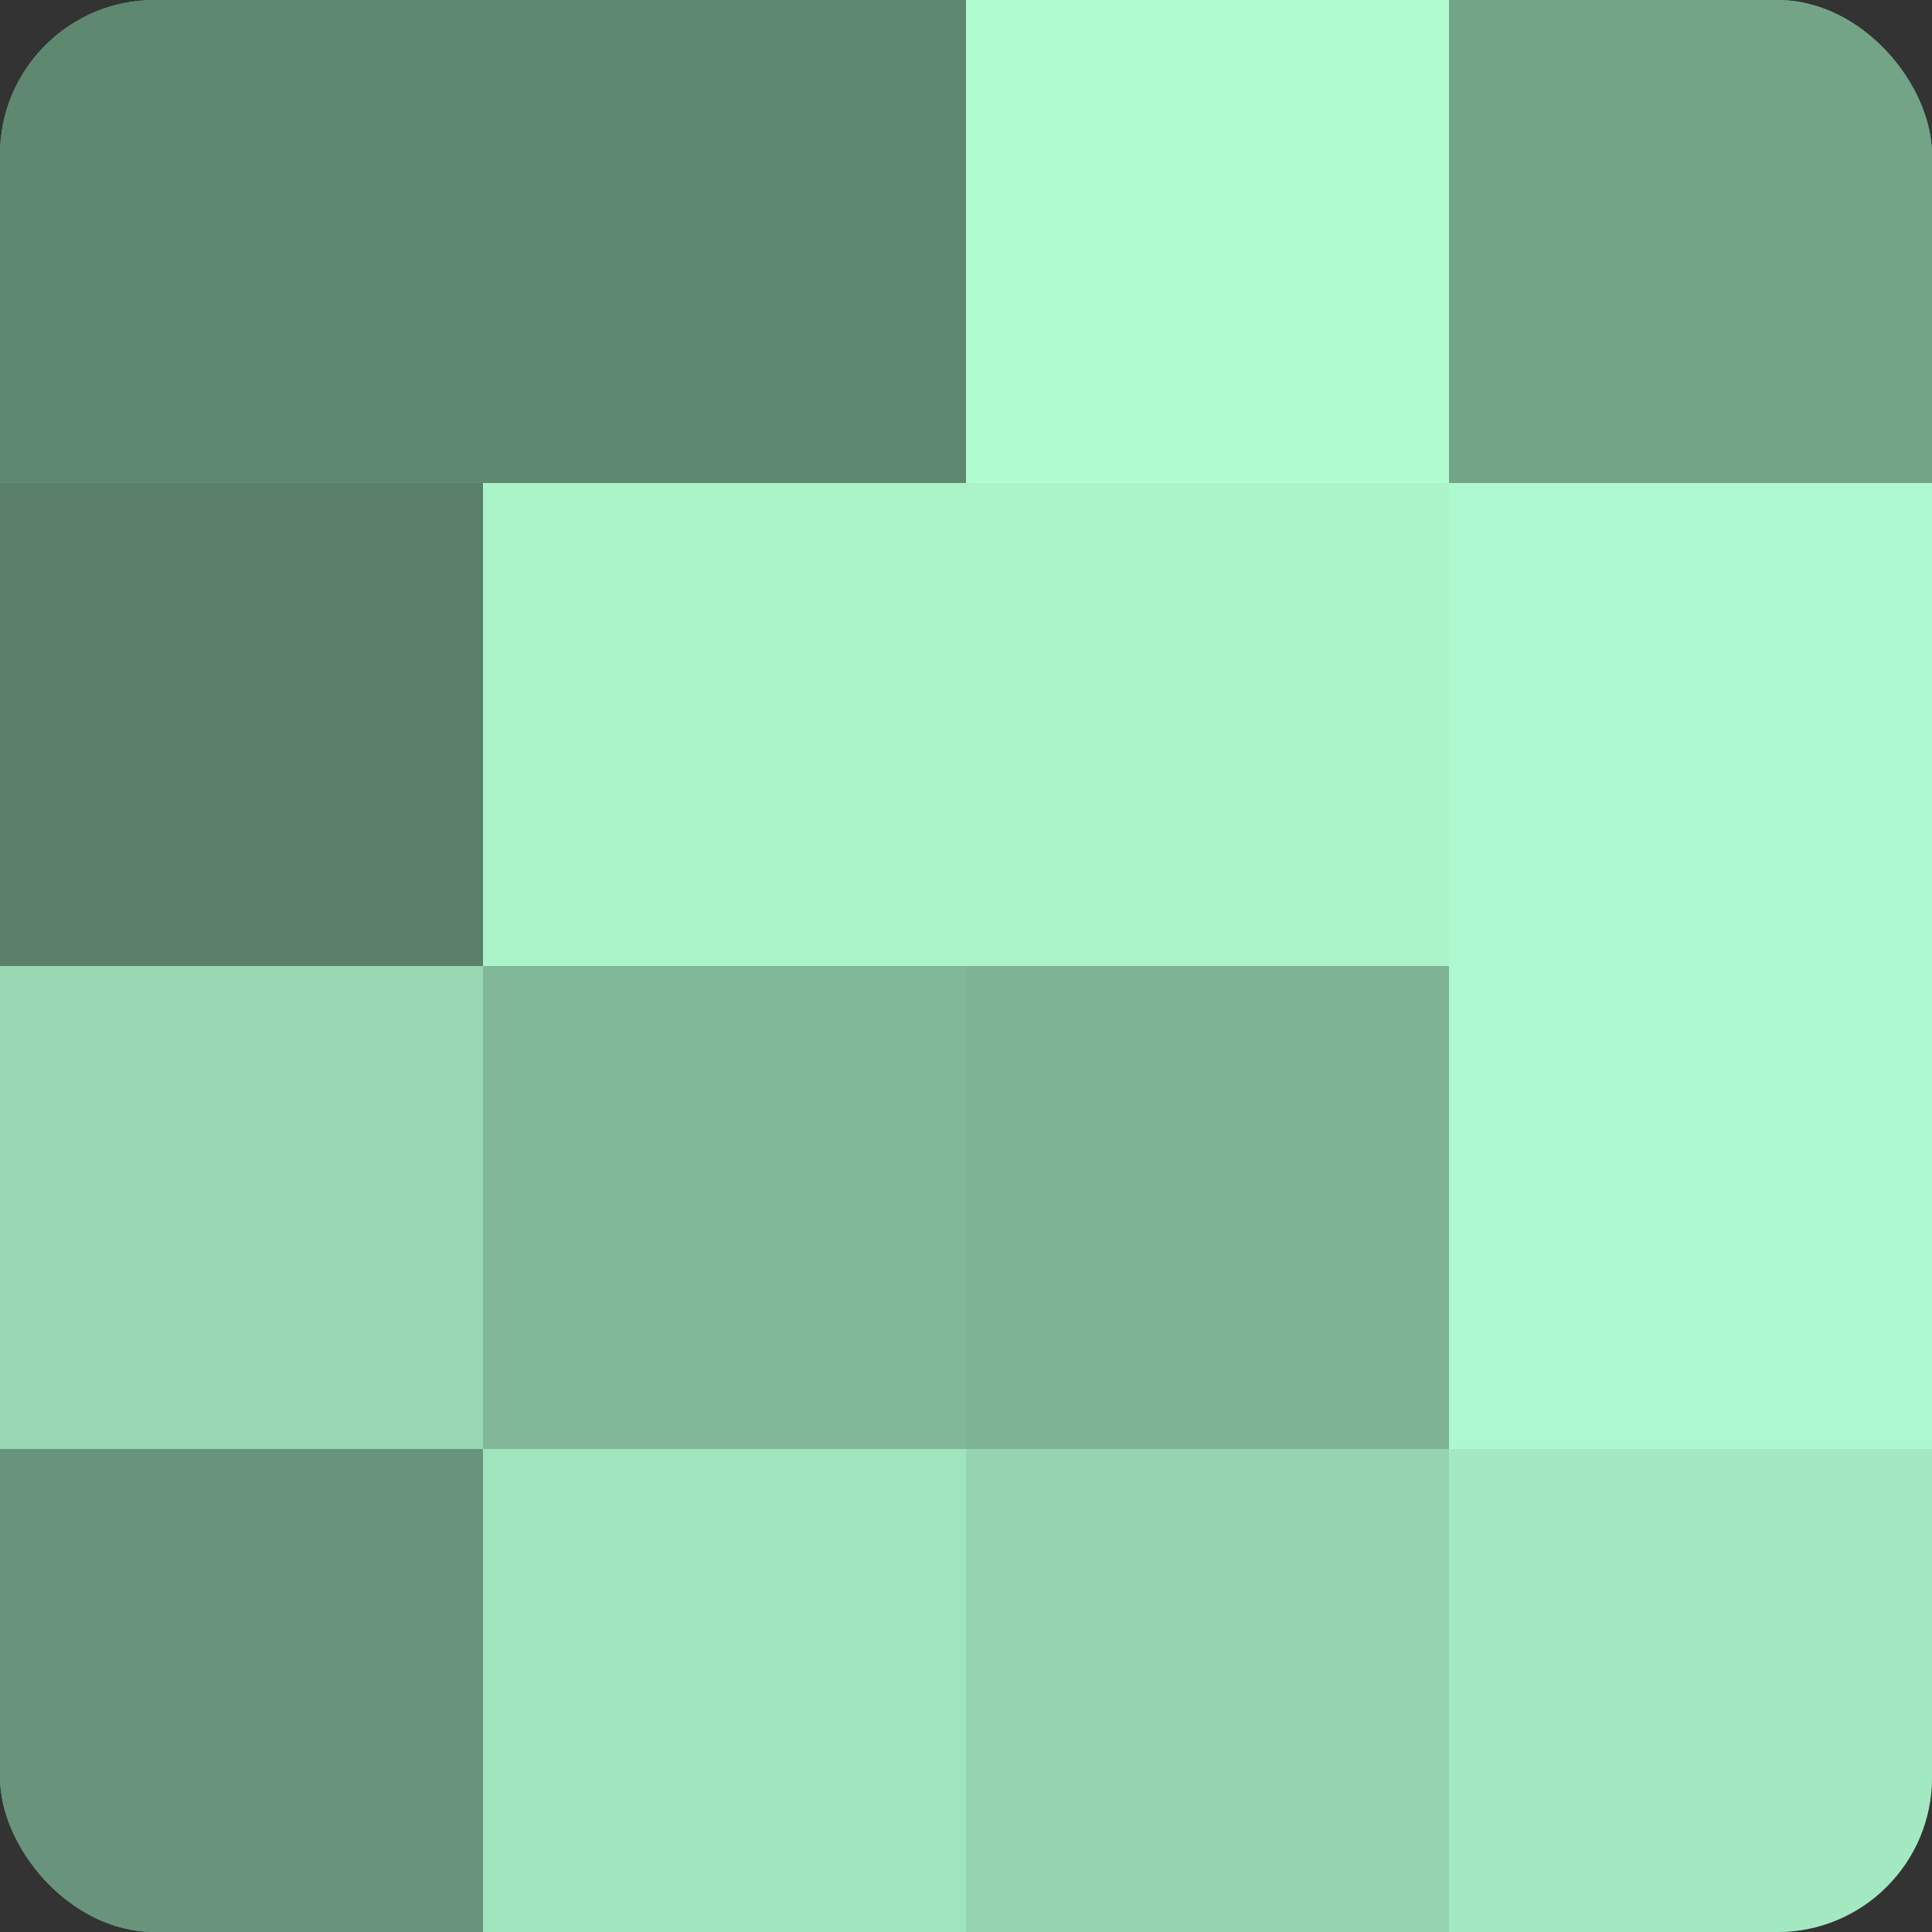
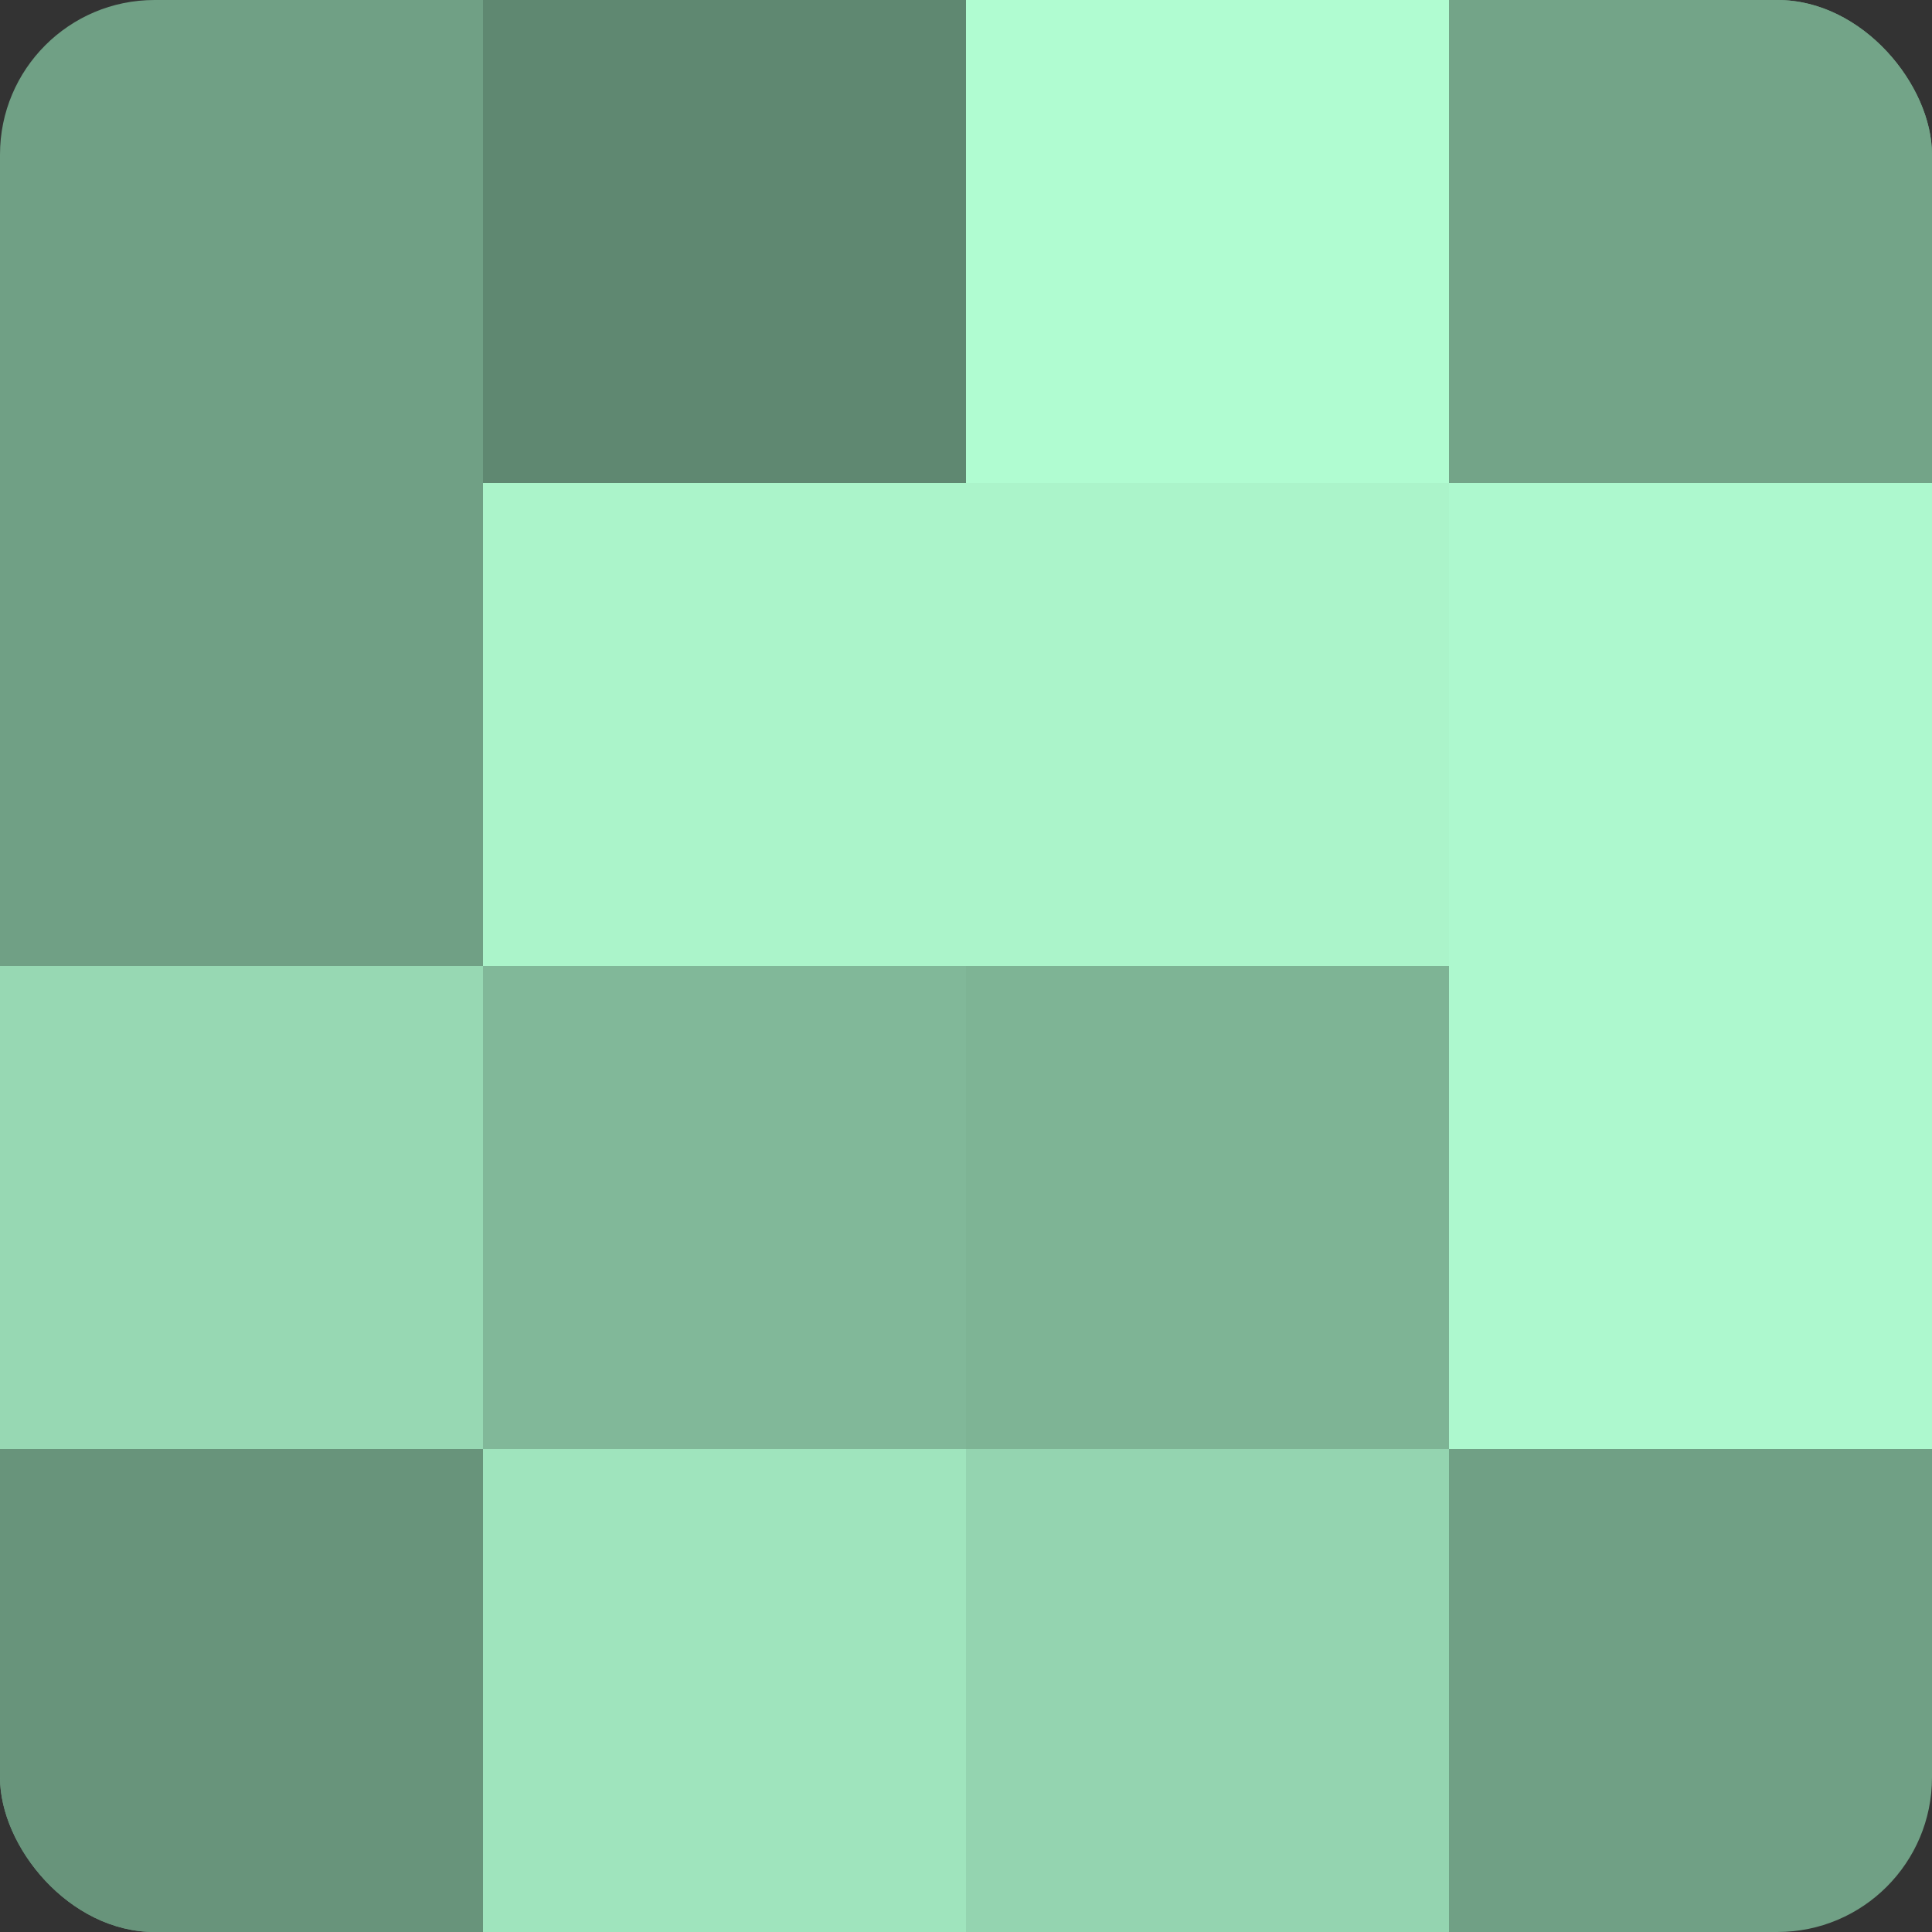
<svg xmlns="http://www.w3.org/2000/svg" width="60" height="60" viewBox="0 0 100 100" preserveAspectRatio="xMidYMid meet">
  <rect x="0" y="0" width="100" height="100" fill="#333333" stroke="none" />
  <defs>
    <clipPath id="c" width="100" height="100">
      <rect width="100" height="100" rx="8" ry="8" />
    </clipPath>
  </defs>
  <g clip-path="url(#c)">
    <rect width="100" height="100" fill="#70a085" />
-     <rect width="25" height="25" fill="#5f8871" />
-     <rect y="25" width="25" height="25" fill="#5a806a" />
    <rect y="50" width="25" height="25" fill="#97d8b3" />
    <rect y="75" width="25" height="25" fill="#68947b" />
    <rect x="25" width="25" height="25" fill="#5f8871" />
    <rect x="25" y="25" width="25" height="25" fill="#abf4ca" />
    <rect x="25" y="50" width="25" height="25" fill="#81b899" />
    <rect x="25" y="75" width="25" height="25" fill="#9fe4bd" />
    <rect x="50" width="25" height="25" fill="#b0fcd1" />
    <rect x="50" y="25" width="25" height="25" fill="#abf4ca" />
    <rect x="50" y="50" width="25" height="25" fill="#7eb495" />
    <rect x="50" y="75" width="25" height="25" fill="#94d4b0" />
    <rect x="75" width="25" height="25" fill="#73a488" />
    <rect x="75" y="25" width="25" height="25" fill="#adf8ce" />
    <rect x="75" y="50" width="25" height="25" fill="#adf8ce" />
-     <rect x="75" y="75" width="25" height="25" fill="#a2e8c0" />
  </g>
</svg>